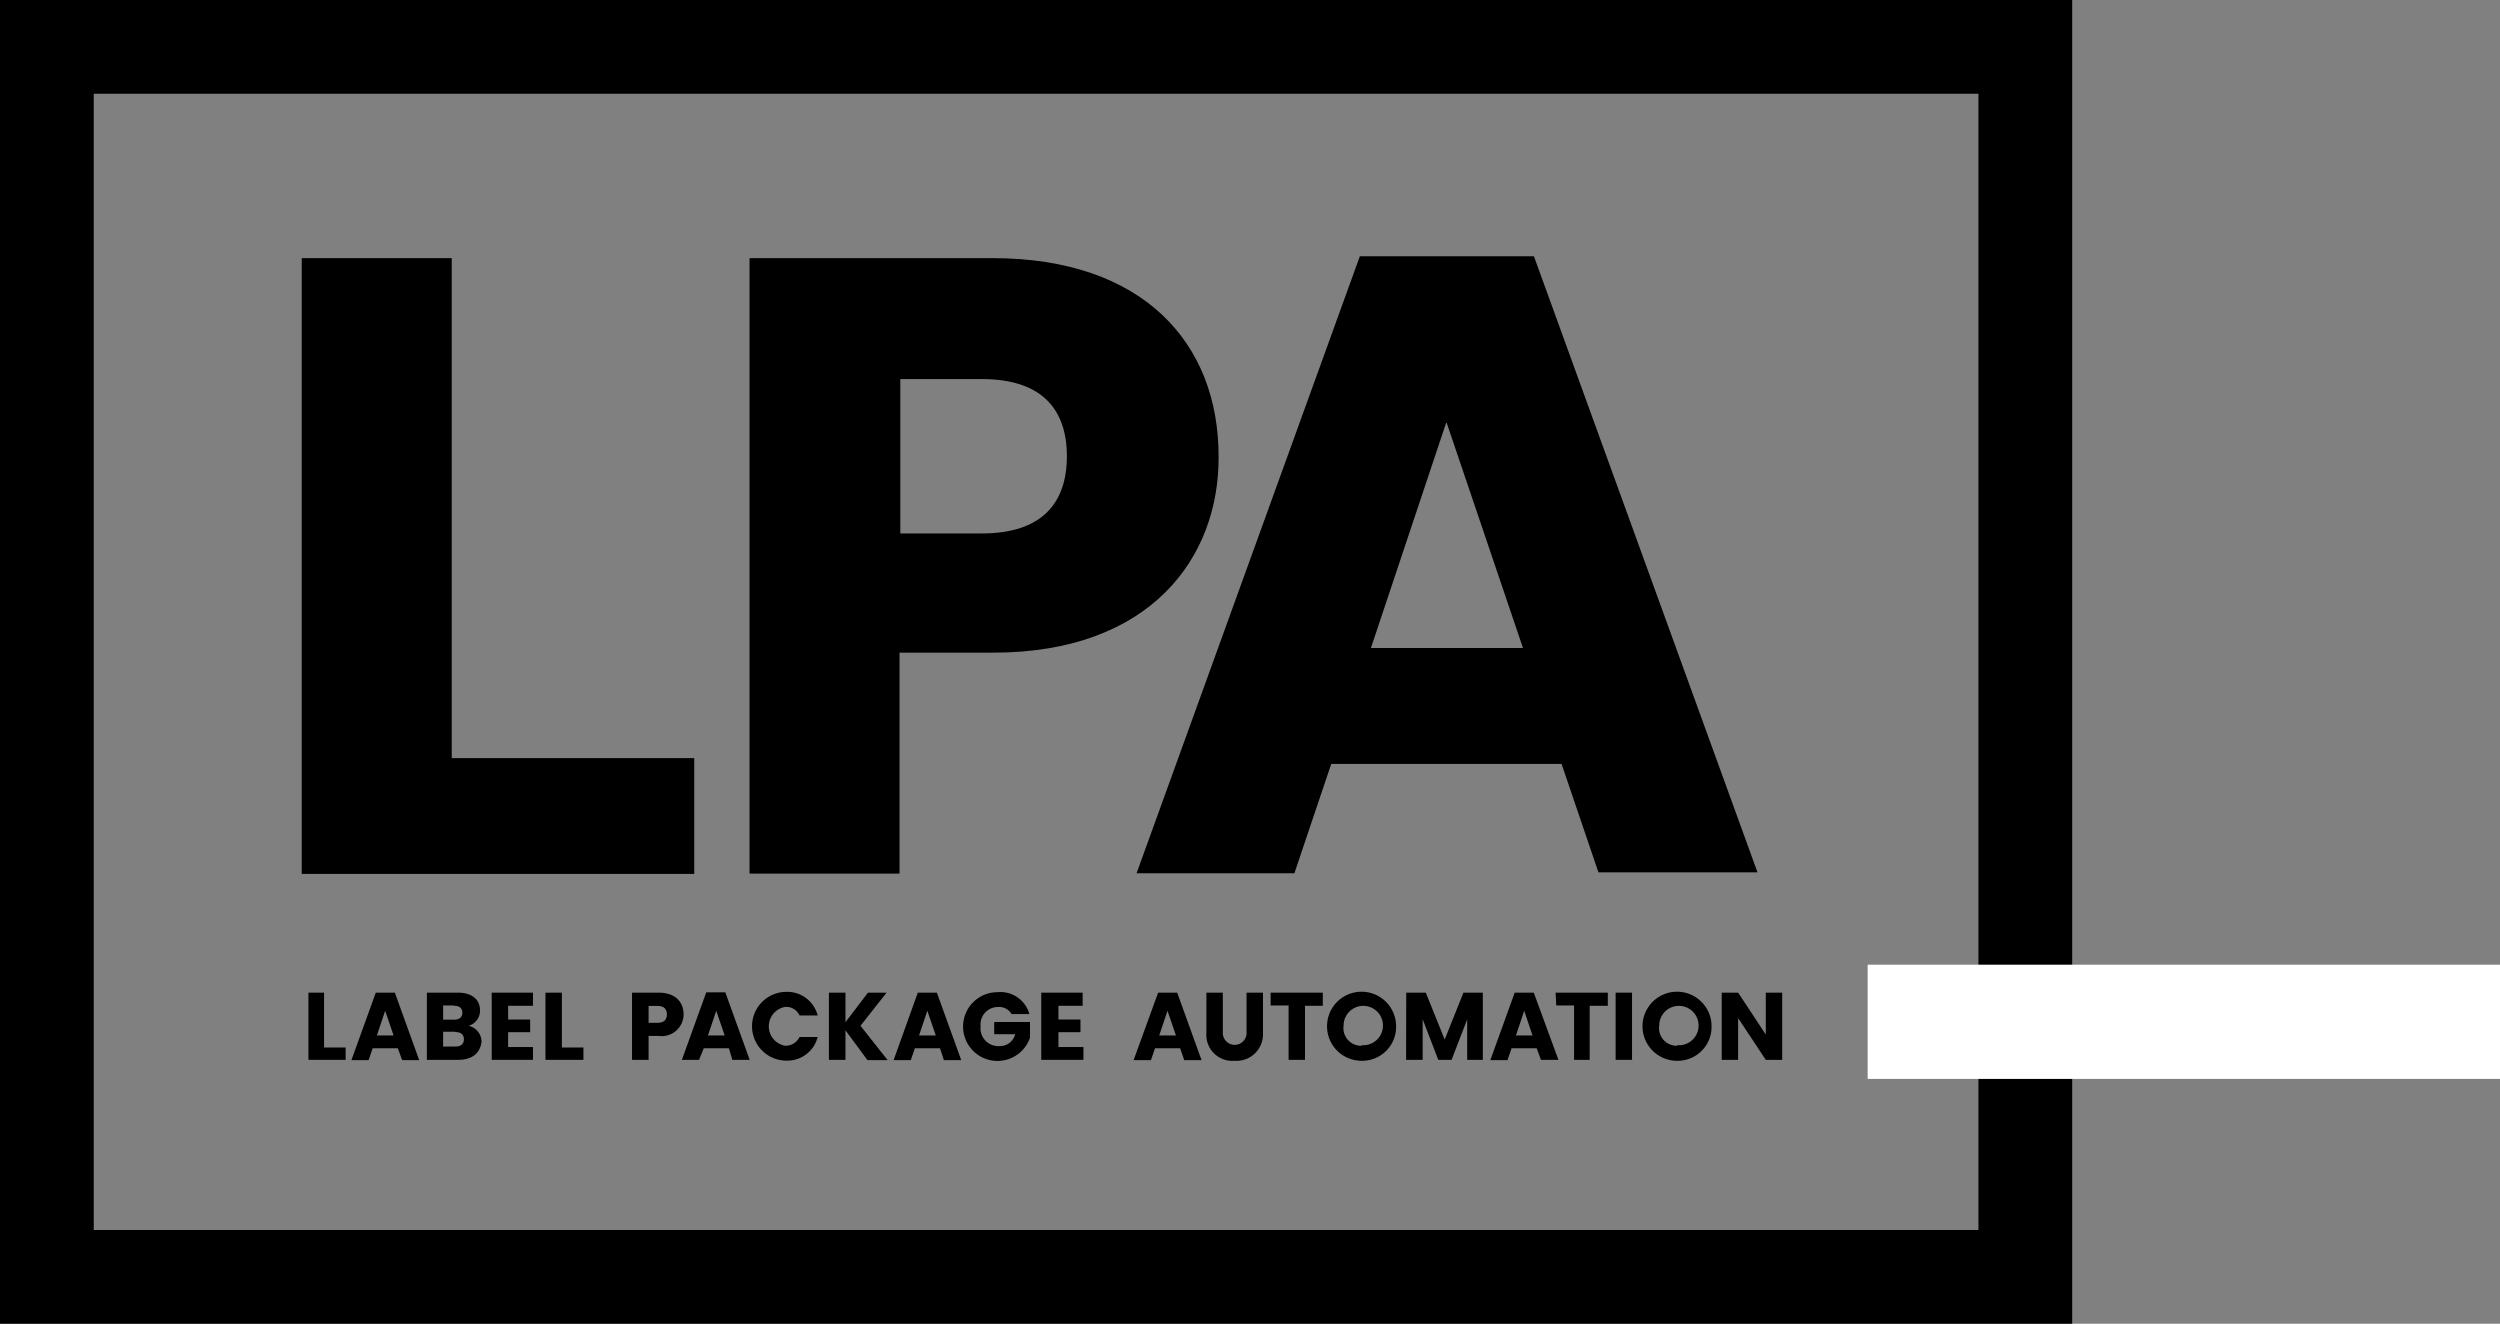
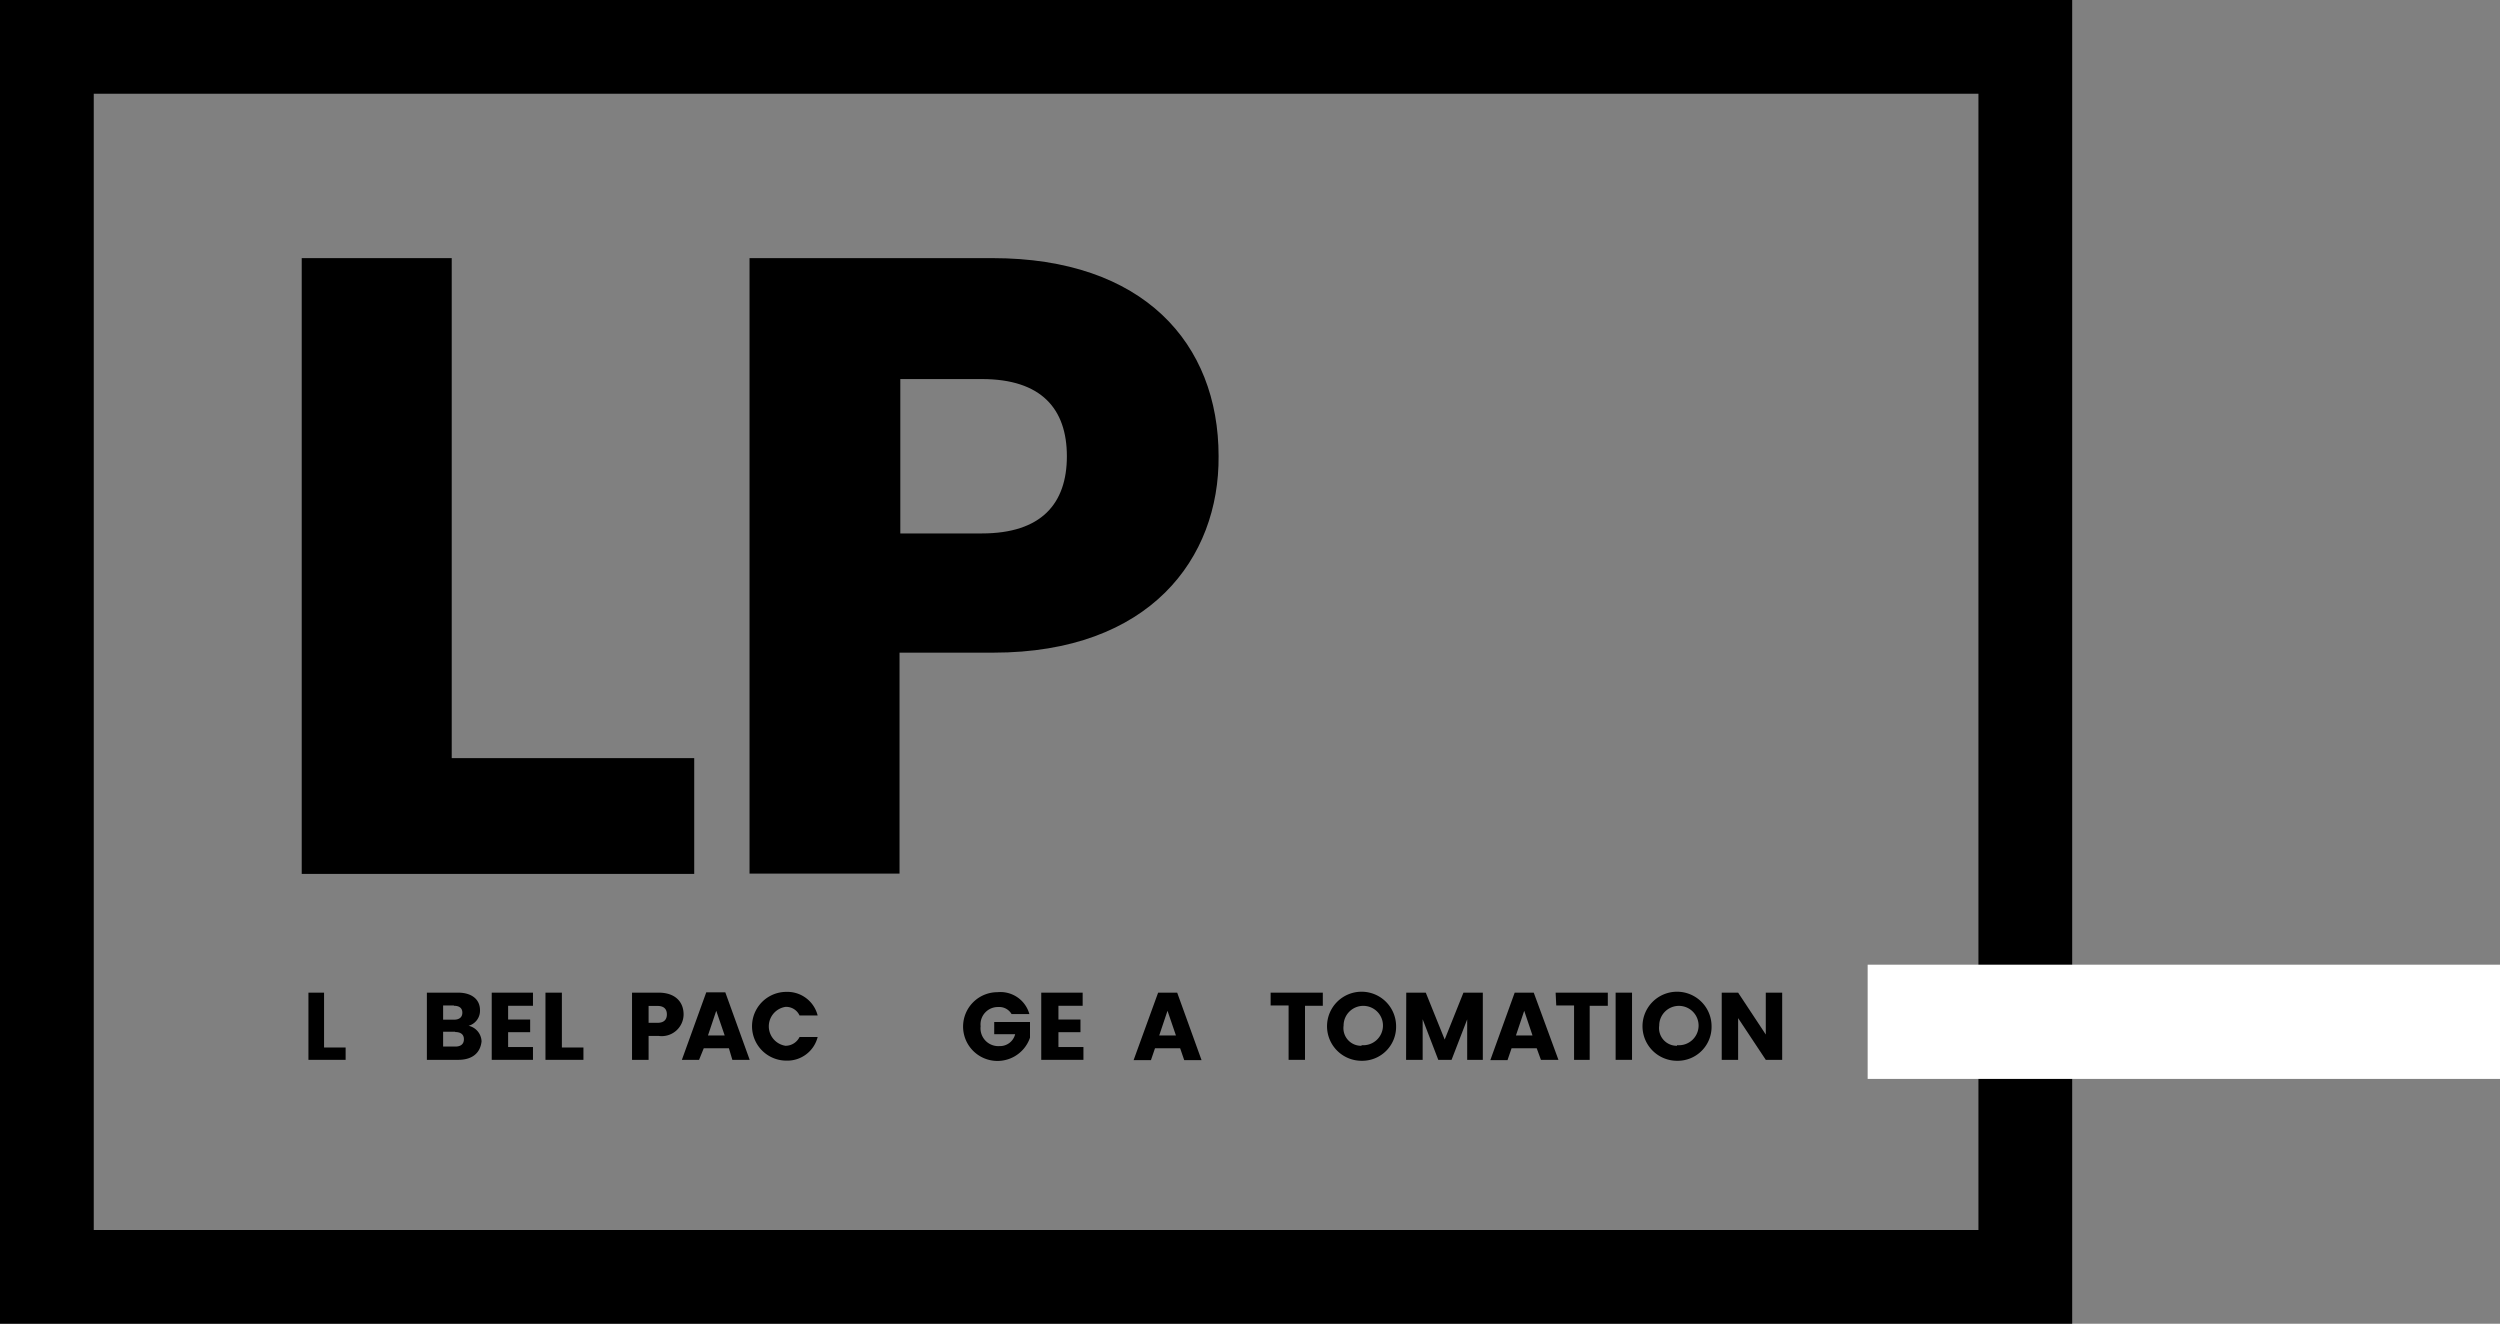
<svg xmlns="http://www.w3.org/2000/svg" id="レイヤー_1" data-name="レイヤー 1" viewBox="0 0 160 84.72">
  <rect x="0" y="0" width="160" height="84.72" fill="#808080" stroke="none" />
  <path d="M169,323.7v3.51h1.38V328H168V323.7Z" transform="translate(-148.26 -260.17)" />
-   <path d="M173.72,327.26h-1.61l-.26.76h-1.1l1.56-4.32h1.22l1.56,4.32H174Zm-.81-2.4-.53,1.58h1.07Z" transform="translate(-148.26 -260.17)" />
  <path d="M177.58,328h-2V323.7h2c.88,0,1.4.44,1.4,1.12a1,1,0,0,1-.73,1,1.06,1.06,0,0,1,.83,1C179,327.56,178.49,328,177.58,328Zm-.27-3.48h-.69v.91h.69c.35,0,.54-.16.54-.45S177.66,324.54,177.31,324.54Zm.08,1.68h-.77v.95h.78c.35,0,.55-.16.55-.47S177.74,326.22,177.39,326.22Z" transform="translate(-148.26 -260.17)" />
  <path d="M182.37,324.54h-1.59v.88h1.41v.81h-1.41v.95h1.59V328h-2.64V323.7h2.64Z" transform="translate(-148.26 -260.17)" />
  <path d="M184.22,323.7v3.51h1.38V328h-2.43V323.7Z" transform="translate(-148.26 -260.17)" />
  <path d="M190.42,326.47h-.65V328h-1.06V323.7h1.71c1.06,0,1.59.6,1.59,1.39A1.4,1.4,0,0,1,190.42,326.47Zm-.08-.84c.42,0,.6-.21.6-.54s-.18-.54-.6-.54h-.57v1.08Z" transform="translate(-148.26 -260.17)" />
  <path d="M194.91,327.26H193.3L193,328h-1.1l1.56-4.32h1.22l1.56,4.32h-1.11Zm-.81-2.4-.53,1.58h1.07Z" transform="translate(-148.26 -260.17)" />
  <path d="M198.59,323.65a2,2,0,0,1,2,1.51h-1.16a.94.94,0,0,0-.9-.55,1.26,1.26,0,0,0,0,2.49,1,1,0,0,0,.9-.56h1.16a2,2,0,0,1-2,1.51,2.2,2.2,0,0,1,0-4.4Z" transform="translate(-148.26 -260.17)" />
-   <path d="M202.37,326.11V328h-1.06V323.7h1.06v1.89l1.44-1.89H205l-1.67,2.12,1.74,2.2h-1.29Z" transform="translate(-148.26 -260.17)" />
-   <path d="M208.42,327.26h-1.61l-.26.76h-1.1L207,323.7h1.22l1.56,4.32h-1.11Zm-.81-2.4-.53,1.58h1.07Z" transform="translate(-148.26 -260.17)" />
  <path d="M214.14,325.07H213a.91.91,0,0,0-.85-.45,1.11,1.11,0,0,0-1.13,1.23,1.14,1.14,0,0,0,1.21,1.27,1,1,0,0,0,1-.76h-1.34v-.78h2.29v1a2.2,2.2,0,1,1-2.08-2.91A1.92,1.92,0,0,1,214.14,325.07Z" transform="translate(-148.26 -260.17)" />
  <path d="M217.55,324.54H216v.88h1.41v.81H216v.95h1.6V328H214.9V323.7h2.65Z" transform="translate(-148.26 -260.17)" />
  <path d="M223.79,327.26h-1.61l-.26.76h-1.11l1.57-4.32h1.22l1.56,4.32h-1.11Zm-.81-2.4-.53,1.58h1.07Z" transform="translate(-148.26 -260.17)" />
-   <path d="M225.47,323.7h1.05v2.58a.76.76,0,1,0,1.52,0V323.7h1.05v2.58a1.7,1.7,0,0,1-1.83,1.78,1.66,1.66,0,0,1-1.79-1.78Z" transform="translate(-148.26 -260.17)" />
  <path d="M229.58,323.7h3.34v.84h-1.14V328h-1.05v-3.48h-1.15Z" transform="translate(-148.26 -260.17)" />
  <path d="M235.4,328.06a2.21,2.21,0,1,1,2.21-2.21A2.17,2.17,0,0,1,235.4,328.06Zm0-1a1.26,1.26,0,1,0-1.15-1.25A1.13,1.13,0,0,0,235.4,327.1Z" transform="translate(-148.26 -260.17)" />
  <path d="M238.26,323.7h1.25l1.21,3,1.2-3h1.24V328h-1v-2.59l-1,2.59h-.85l-1-2.6V328h-1.06Z" transform="translate(-148.26 -260.17)" />
  <path d="M246.61,327.26H245l-.26.76h-1.1l1.56-4.32h1.22L248,328h-1.12Zm-.8-2.4-.53,1.58h1.06Z" transform="translate(-148.26 -260.17)" />
  <path d="M247.82,323.7h3.34v.84H250V328h-1v-3.48h-1.14Z" transform="translate(-148.26 -260.17)" />
  <path d="M251.66,323.7h1.05V328h-1.05Z" transform="translate(-148.26 -260.17)" />
  <path d="M255.59,328.06a2.21,2.21,0,1,1,2.21-2.21A2.17,2.17,0,0,1,255.59,328.06Zm0-1a1.26,1.26,0,1,0-1.14-1.25A1.13,1.13,0,0,0,255.59,327.1Z" transform="translate(-148.26 -260.17)" />
  <path d="M262.32,323.7V328h-1.05l-1.77-2.67V328h-1.05V323.7h1.05l1.77,2.68V323.7Z" transform="translate(-148.26 -260.17)" />
  <path d="M280.88,344.89H148.26V260.17H280.88Zm-126.62-6H274.88V266.17H154.26Z" transform="translate(-148.26 -260.17)" />
  <path d="M177.17,276.69v32h15.52v7.41H167.57V276.69Z" transform="translate(-148.26 -260.17)" />
  <path d="M211.83,301.94h-6v14.14h-9.6V276.69h15.55c9.65,0,14.47,5.44,14.47,12.68C226.3,295.88,221.87,301.94,211.83,301.94Zm-.73-7.63c3.81,0,5.44-1.91,5.44-4.94s-1.63-4.94-5.44-4.94h-5.22v9.88Z" transform="translate(-148.26 -260.17)" />
-   <path d="M248.2,309.06H233.46l-2.36,7H221l14.29-39.49h11.14L260.74,316H250.56Zm-7.37-21.88L236,301.64h9.73Z" transform="translate(-148.26 -260.17)" />
  <rect x="119.53" y="61.74" width="40.47" height="7.31" style="fill:#fff" />
</svg>